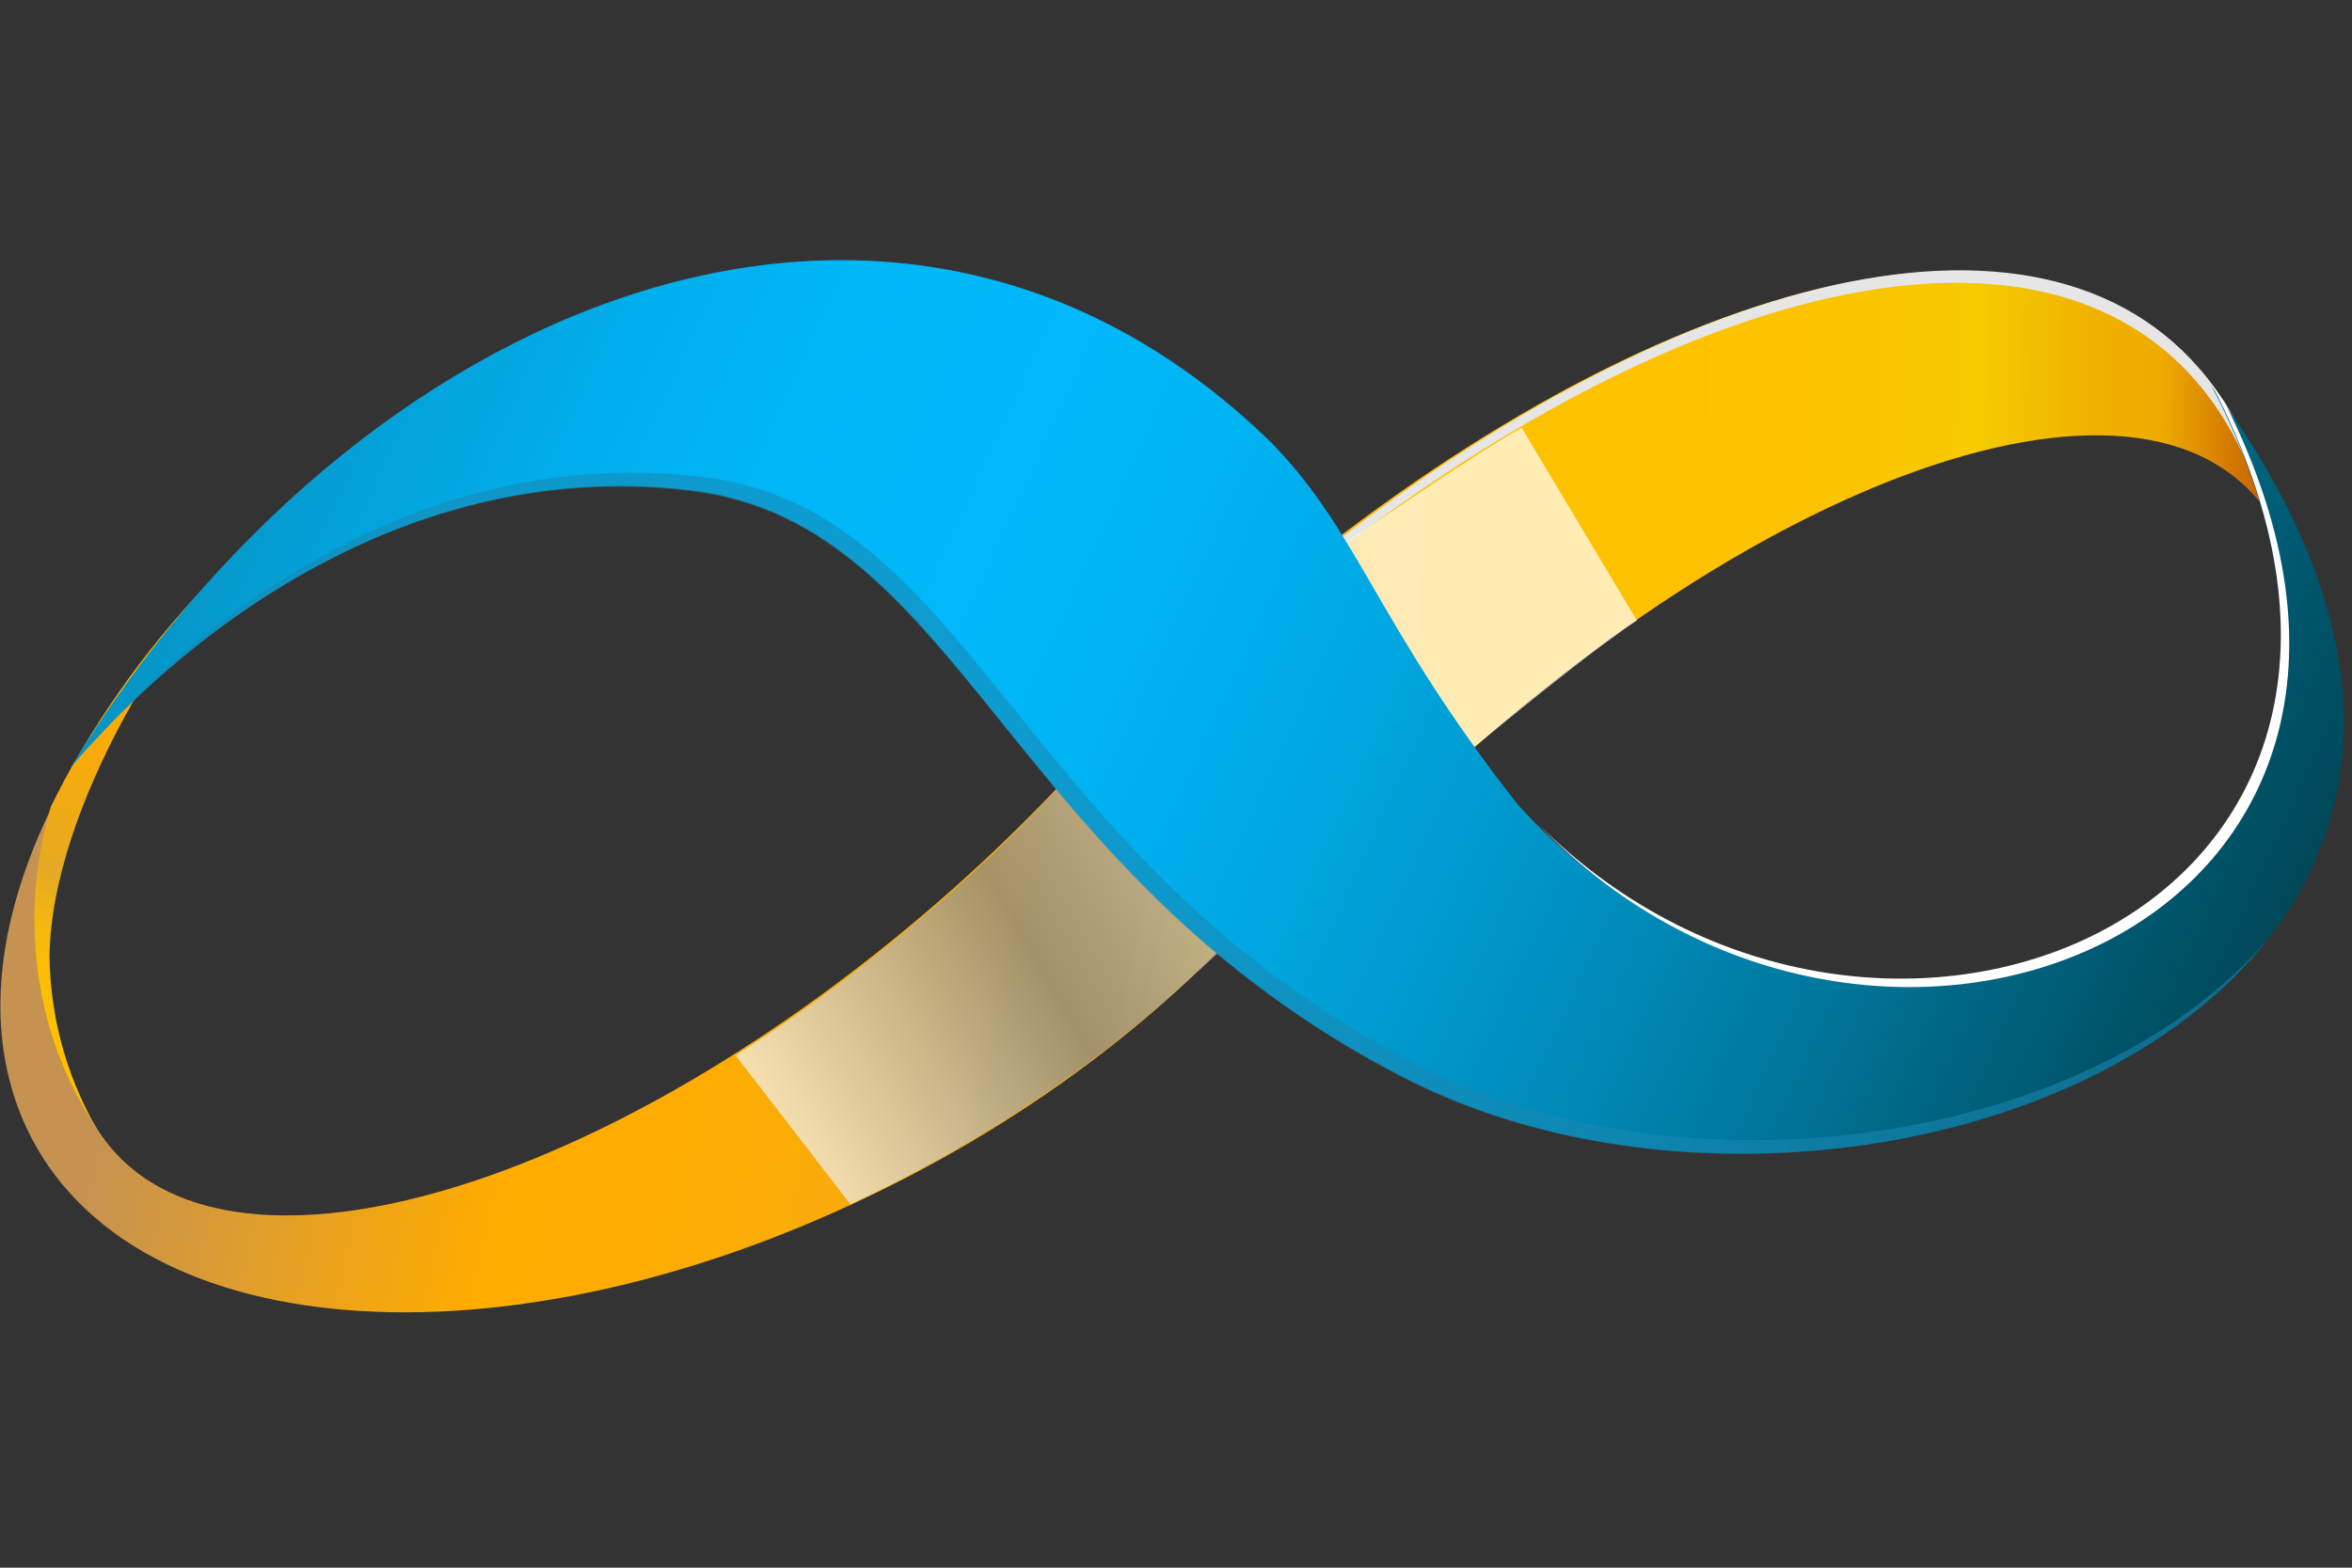
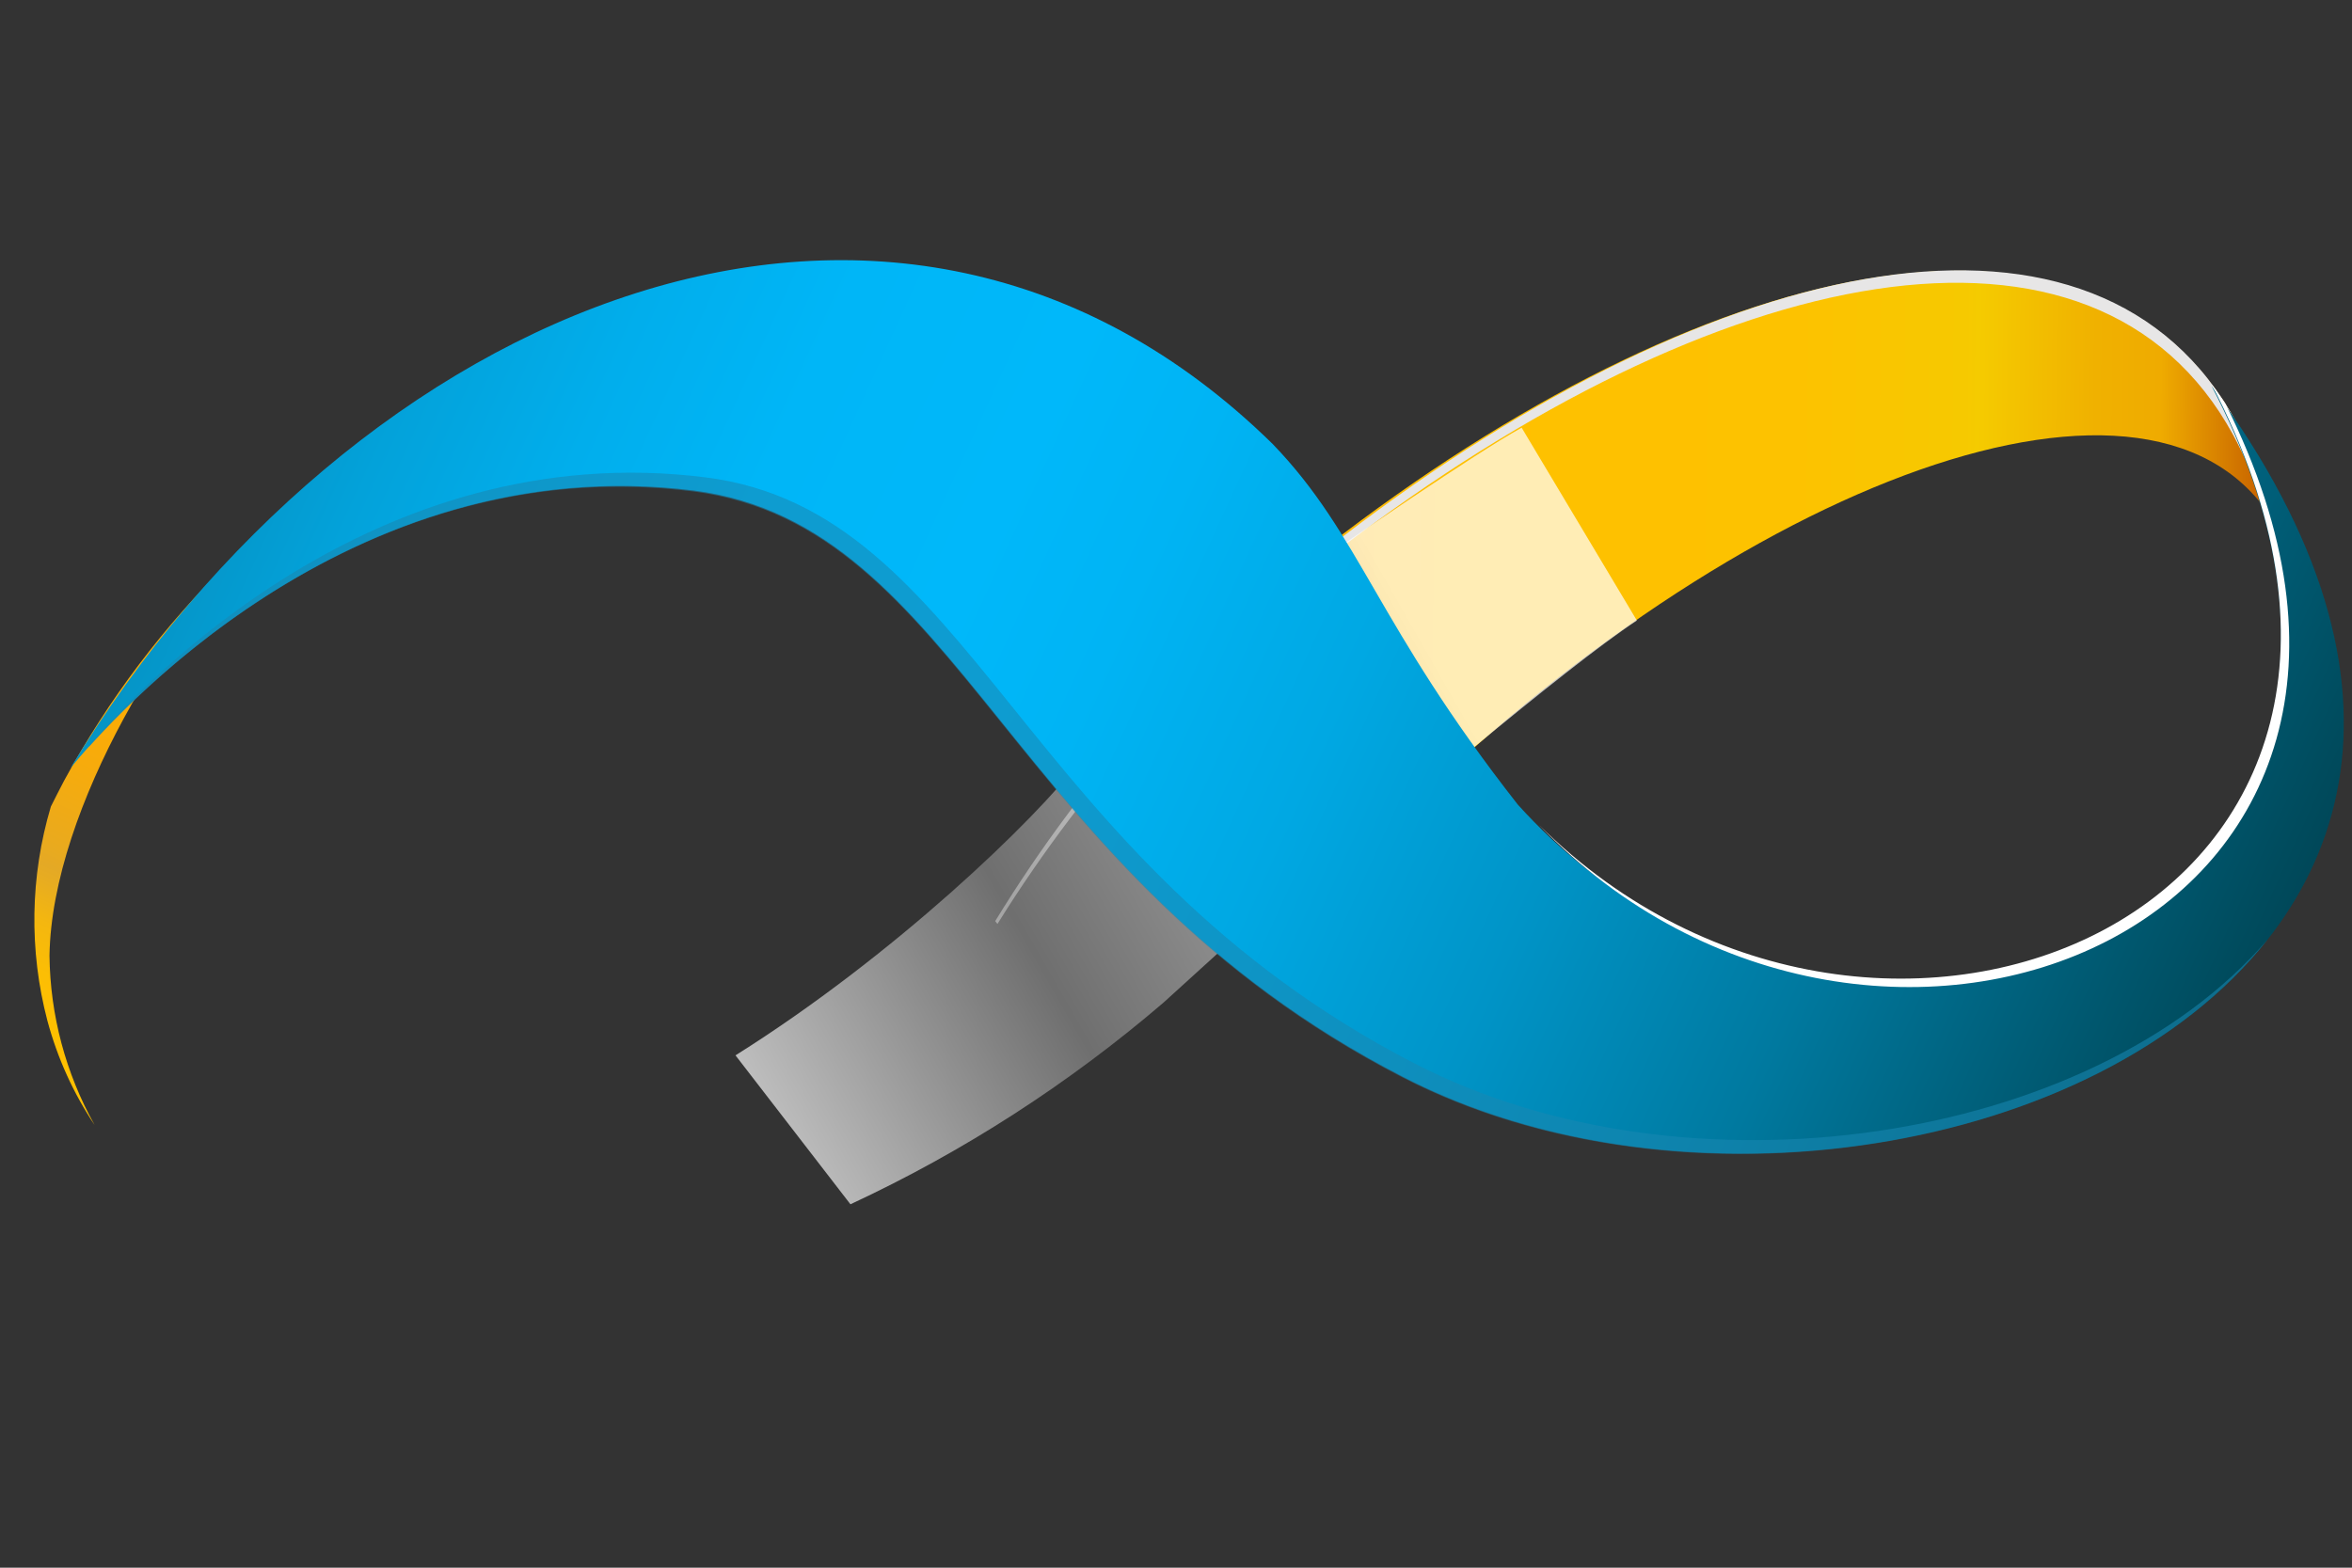
<svg xmlns="http://www.w3.org/2000/svg" width="24" height="16" viewBox="0 0 24 16" fill="none">
  <rect x="0" y="0" width="24" height="16" fill="#333333" stroke="none" />
  <g clip-path="url(#clip0_2571_4565)">
    <path d="M23.108 5.185C23.146 5.236 23.18 5.29 23.211 5.346C23.128 4.992 23 4.651 22.831 4.33C21.431 1.75 17.568 2.521 13.707 5.447C12.688 6.215 11.774 7.115 10.986 8.123C11.454 8.408 11.9 8.727 12.322 9.077C12.577 9.266 12.848 9.433 13.131 9.576C13.376 9.29 13.629 9.008 13.897 8.73C17.342 5.143 21.72 3.319 23.108 5.185Z" fill="url(#paint0_linear_2571_4565)" />
    <path d="M23.349 7.375L23.421 7.354C23.545 6.547 23.495 5.848 23.209 5.347C23.362 6.011 23.409 6.696 23.349 7.375Z" fill="url(#paint1_linear_2571_4565)" />
    <path d="M23.201 5.334C23.17 5.278 23.135 5.224 23.097 5.173L23.082 5.155C23.113 5.253 23.141 5.352 23.166 5.454C23.208 5.527 23.245 5.603 23.276 5.681C23.255 5.562 23.229 5.447 23.201 5.334Z" fill="#E7E6E6" />
    <path d="M13.666 5.605C17.517 2.658 21.382 1.863 22.786 4.437C22.908 4.662 23.009 4.899 23.087 5.145C23.091 5.151 23.096 5.157 23.103 5.162C23.139 5.214 23.173 5.267 23.206 5.323C23.121 4.971 22.992 4.63 22.821 4.311C21.421 1.736 17.55 2.53 13.701 5.477C12.288 6.551 11.085 7.882 10.155 9.401C10.163 9.41 10.171 9.42 10.178 9.43C11.1 7.95 12.282 6.654 13.666 5.605Z" fill="#E7E6E6" />
-     <path d="M12.567 8.143C12.217 7.839 11.849 7.552 11.517 7.223C10.846 8.025 10.106 8.765 9.304 9.433C5.858 12.311 2.147 13.265 1.014 11.557C0.997 11.531 0.981 11.502 0.965 11.476C0.748 11.151 0.585 10.792 0.484 10.414C0.3 9.699 0.315 8.946 0.528 8.239C0.002 9.315 -0.153 10.379 0.178 11.288C1.053 13.694 4.963 14.097 8.9 12.193C10.736 11.308 12.252 10.069 13.262 8.764C13.033 8.559 12.803 8.35 12.567 8.143Z" fill="url(#paint2_linear_2571_4565)" />
    <path d="M4.219 4.554C4.035 4.57 3.853 4.606 3.677 4.663L3.687 4.69L3.656 4.674C2.896 5.223 2.87 5.226 3.687 4.69C3.207 4.992 2.758 5.34 2.345 5.729C1.674 6.385 1.105 7.139 0.655 7.966C0.609 8.055 0.563 8.143 0.519 8.232C0.307 8.944 0.295 9.701 0.484 10.419C0.586 10.798 0.748 11.157 0.965 11.481C0.67 10.954 0.512 10.36 0.505 9.754C0.528 8.239 1.788 6.235 2.647 5.488C3.019 5.139 3.492 4.921 3.997 4.867C4.053 4.75 4.128 4.644 4.219 4.554Z" fill="url(#paint3_linear_2571_4565)" />
    <path style="mix-blend-mode:multiply" opacity="0.71" d="M7.505 10.771C9.119 9.758 10.572 8.362 11.023 7.762L11.286 7.473C11.491 7.277 11.745 6.882 11.946 6.693C12.459 6.422 13.416 5.746 14.417 5.073C14.848 4.785 15.282 4.5 15.527 4.365L16.703 6.333C15.97 6.815 14.092 8.417 13.428 8.988C13.218 9.165 13.469 8.772 13.273 8.96L11.872 10.233C10.905 11.062 9.83 11.755 8.678 12.291L7.505 10.771Z" fill="url(#paint4_linear_2571_4565)" />
    <path d="M22.567 3.939C25.432 9.426 18.91 11.996 15.488 8.212C14.046 6.373 13.887 5.467 12.987 4.532C9.136 0.753 3.598 3.102 0.719 7.838C1.102 7.375 3.537 4.567 7.078 5.006C9.814 5.36 10.262 8.9 14.31 10.987C18.907 13.366 27.165 10.153 22.567 3.939Z" fill="url(#paint5_linear_2571_4565)" />
    <g style="mix-blend-mode:darken" opacity="0.57">
      <path d="M14.433 10.853C10.384 8.761 9.936 5.219 7.2 4.872C3.822 4.446 1.45 6.982 0.908 7.612V7.623C1.625 6.823 3.908 4.614 7.078 5.016C9.814 5.37 10.262 8.91 14.31 10.995C17.157 12.464 21.405 11.791 23.138 9.589C21.335 11.683 17.213 12.289 14.433 10.853Z" fill="#1887B2" />
    </g>
    <g style="mix-blend-mode:soft-light">
      <path d="M22.707 4.118C22.662 4.053 22.616 3.987 22.567 3.922C25.368 9.292 19.175 11.873 15.704 8.419C19.135 11.977 25.394 9.457 22.707 4.118Z" fill="white" />
    </g>
  </g>
  <defs>
    <linearGradient id="paint0_linear_2571_4565" x1="10.177" y1="6.103" x2="23.489" y2="6.241" gradientUnits="userSpaceOnUse">
      <stop offset="0.01" stop-color="#FFA220" />
      <stop offset="0.04" stop-color="#FFA61C" />
      <stop offset="0.34" stop-color="#FFC000" />
      <stop offset="0.61" stop-color="#FDC200" />
      <stop offset="0.74" stop-color="#F6C900" />
      <stop offset="0.75" stop-color="#F5CB00" />
      <stop offset="0.78" stop-color="#F3C200" />
      <stop offset="0.84" stop-color="#F0B100" />
      <stop offset="0.89" stop-color="#EFAB00" />
      <stop offset="1" stop-color="#B74600" />
    </linearGradient>
    <linearGradient id="paint1_linear_2571_4565" x1="10.175" y1="6.222" x2="23.488" y2="6.36" gradientUnits="userSpaceOnUse">
      <stop offset="0.01" stop-color="#FFA220" />
      <stop offset="0.04" stop-color="#FFA61C" />
      <stop offset="0.34" stop-color="#FFC000" />
      <stop offset="0.61" stop-color="#FDC200" />
      <stop offset="0.74" stop-color="#F6C900" />
      <stop offset="0.75" stop-color="#F5CB00" />
      <stop offset="0.78" stop-color="#F3C200" />
      <stop offset="0.84" stop-color="#F0B100" />
      <stop offset="0.89" stop-color="#EFAB00" />
      <stop offset="1" stop-color="#B74600" />
    </linearGradient>
    <linearGradient id="paint2_linear_2571_4565" x1="1.615" y1="8.068" x2="14.059" y2="10.898" gradientUnits="userSpaceOnUse">
      <stop offset="0.01" stop-color="#C59252" />
      <stop offset="0.22" stop-color="#EBA31C" />
      <stop offset="0.34" stop-color="#FFAC00" />
      <stop offset="0.51" stop-color="#FDAC03" />
      <stop offset="0.63" stop-color="#F6AB0D" />
      <stop offset="0.75" stop-color="#E9AA1E" />
      <stop offset="0.78" stop-color="#E4A925" />
      <stop offset="0.8" stop-color="#E7AC21" />
      <stop offset="0.86" stop-color="#F4B70F" />
      <stop offset="0.93" stop-color="#FCBE04" />
      <stop offset="1" stop-color="#FFC000" />
    </linearGradient>
    <linearGradient id="paint3_linear_2571_4565" x1="4.209" y1="4.652" x2="1.386" y2="10.894" gradientUnits="userSpaceOnUse">
      <stop offset="0.01" stop-color="#C59252" />
      <stop offset="0.22" stop-color="#EBA31C" />
      <stop offset="0.34" stop-color="#FFAC00" />
      <stop offset="0.51" stop-color="#FDAC03" />
      <stop offset="0.63" stop-color="#F6AB0D" />
      <stop offset="0.75" stop-color="#E9AA1E" />
      <stop offset="0.78" stop-color="#E4A925" />
      <stop offset="0.8" stop-color="#E7AC21" />
      <stop offset="0.86" stop-color="#F4B70F" />
      <stop offset="0.93" stop-color="#FCBE04" />
      <stop offset="1" stop-color="#FFC000" />
    </linearGradient>
    <linearGradient id="paint4_linear_2571_4565" x1="11.264" y1="-1.406" x2="2.53" y2="3.582" gradientUnits="userSpaceOnUse">
      <stop offset="0.11" stop-color="white" />
      <stop offset="0.61" stop-color="#878787" />
      <stop offset="0.95" stop-color="white" />
    </linearGradient>
    <linearGradient id="paint5_linear_2571_4565" x1="26.127" y1="12.656" x2="2.301" y2="1.769" gradientUnits="userSpaceOnUse">
      <stop offset="0.01" stop-color="#001F2A" />
      <stop offset="0.16" stop-color="#004B5D" />
      <stop offset="0.2" stop-color="#00576E" />
      <stop offset="0.31" stop-color="#00799F" />
      <stop offset="0.42" stop-color="#0094C7" />
      <stop offset="0.52" stop-color="#00A8E3" />
      <stop offset="0.61" stop-color="#00B4F4" />
      <stop offset="0.67" stop-color="#00B8FA" />
      <stop offset="0.76" stop-color="#00B6F7" />
      <stop offset="0.83" stop-color="#01AEEC" />
      <stop offset="0.9" stop-color="#03A2DA" />
      <stop offset="0.97" stop-color="#0691C1" />
      <stop offset="1" stop-color="#0788B3" />
    </linearGradient>
    <clipPath id="clip0_2571_4565">
      <rect width="24" height="16" fill="white" />
    </clipPath>
  </defs>
</svg>